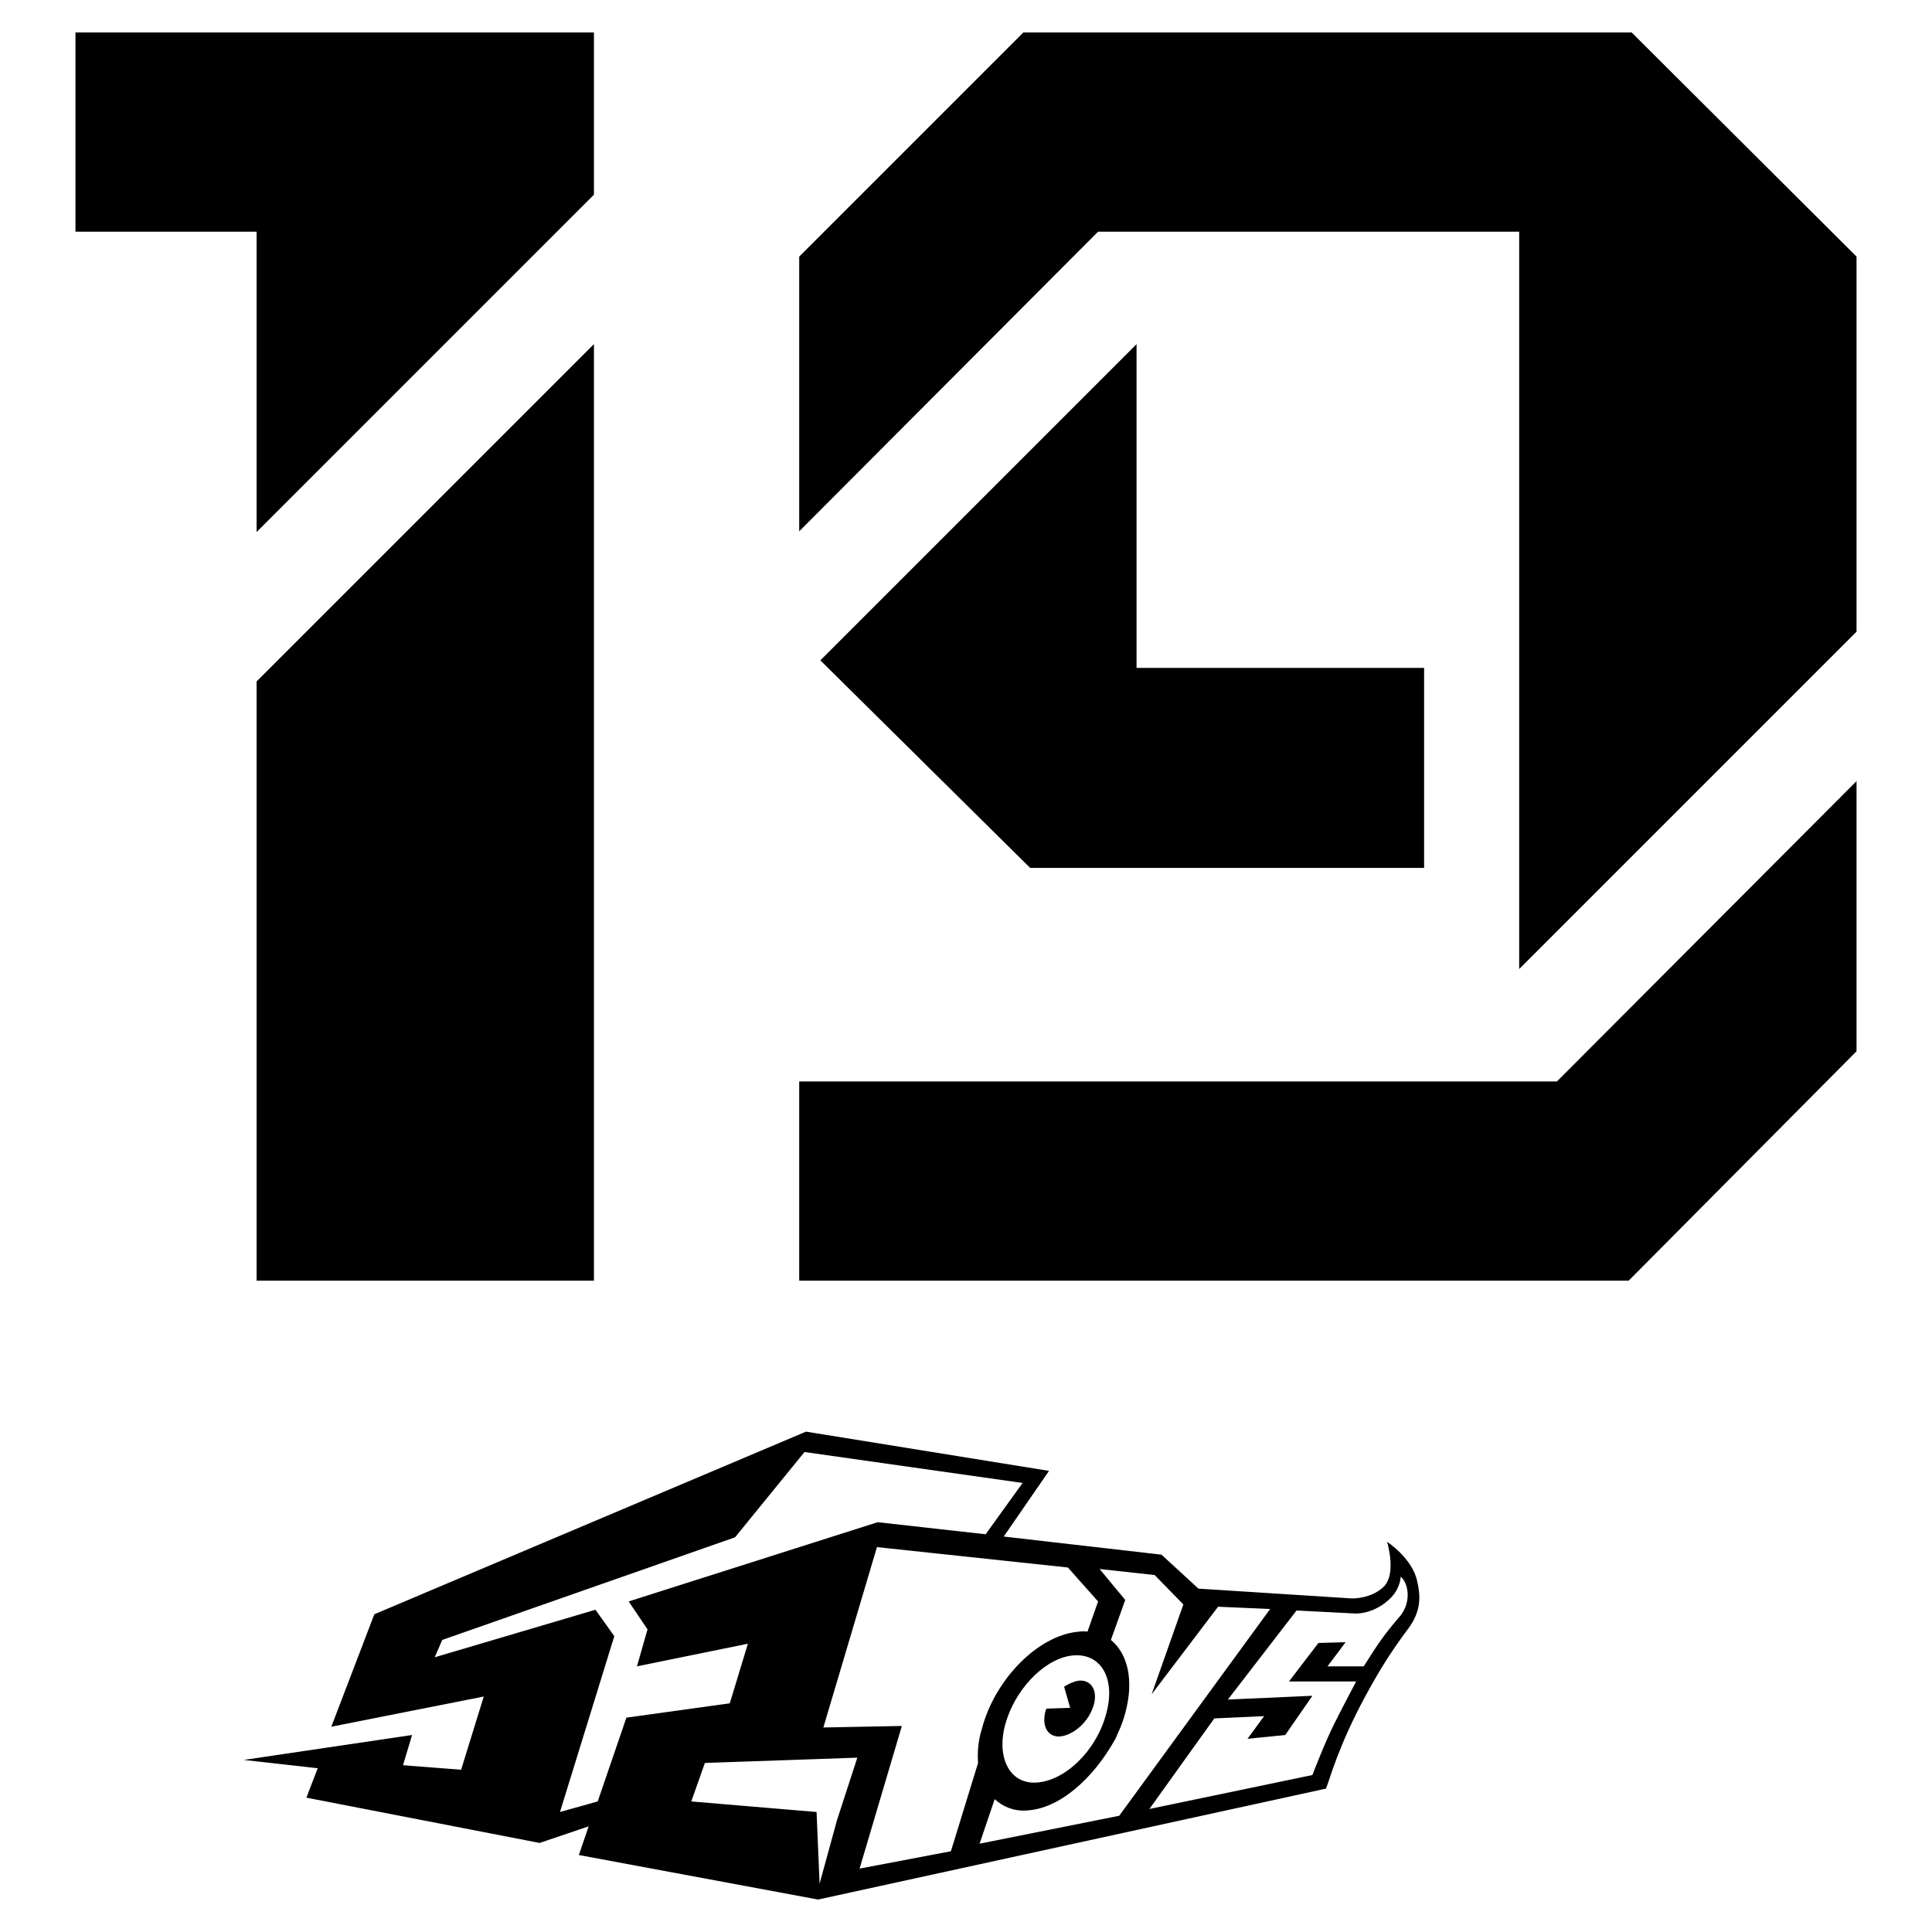
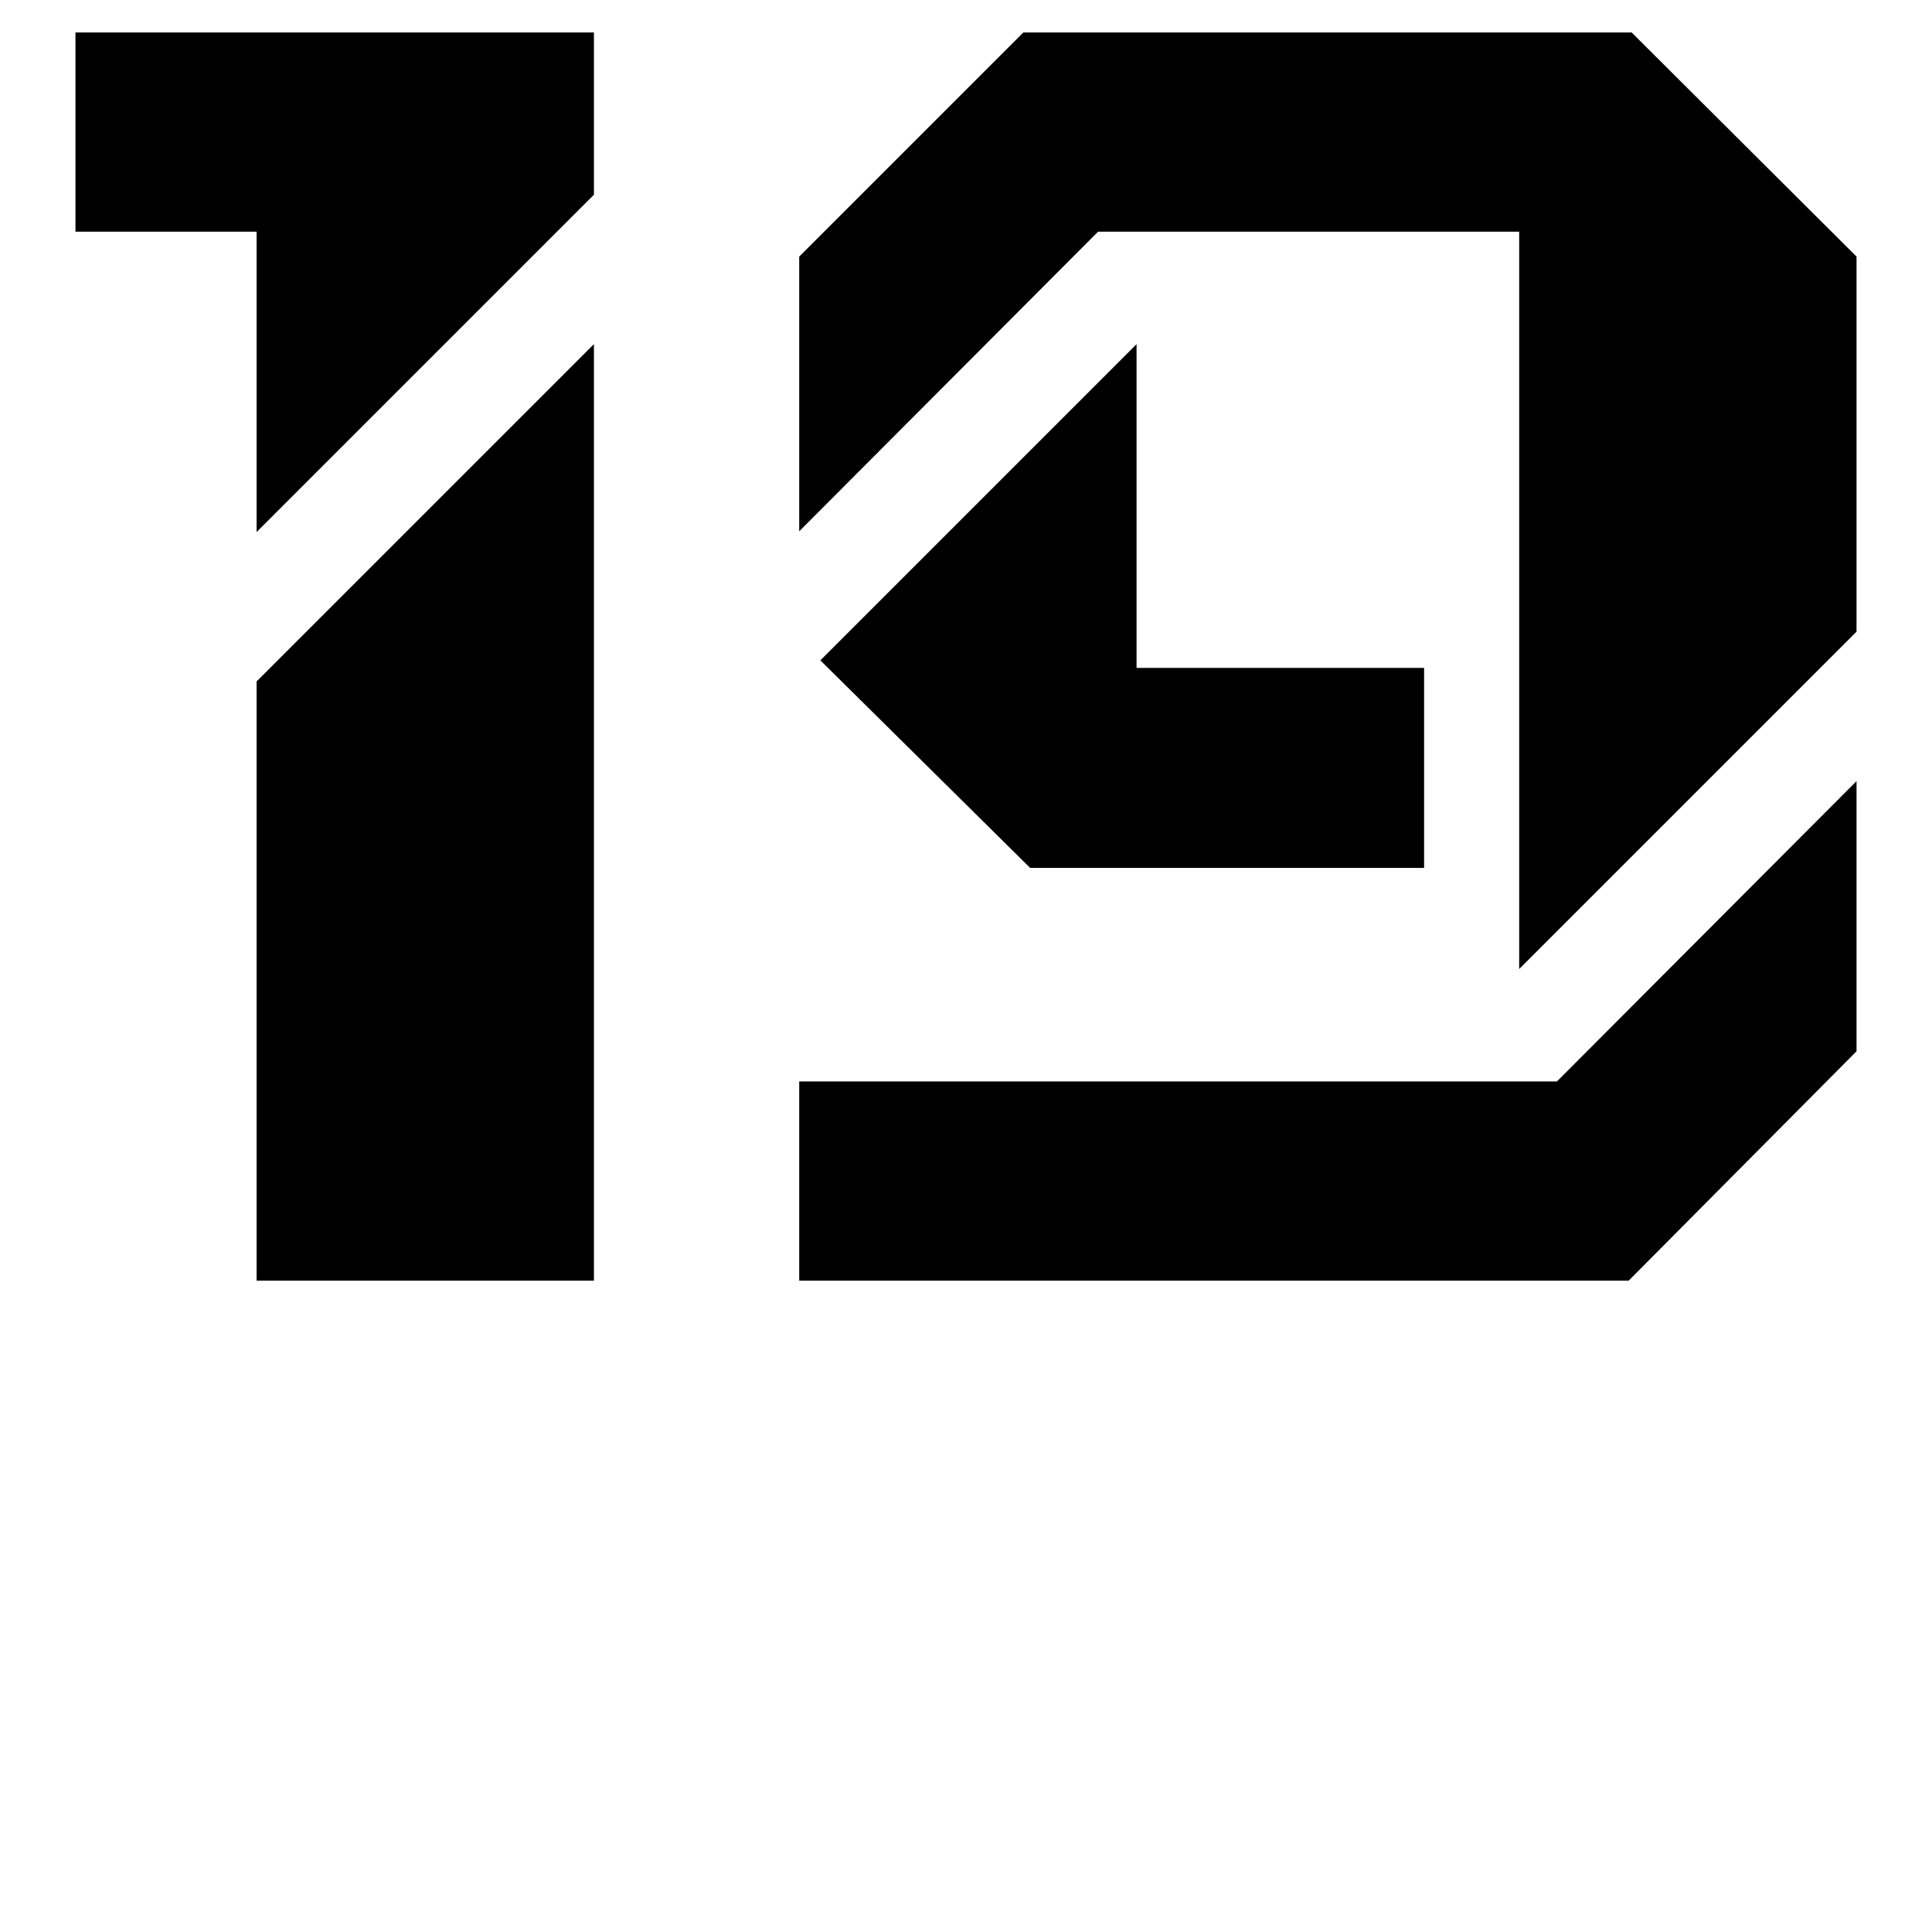
<svg xmlns="http://www.w3.org/2000/svg" version="1.1" x="0px" y="0px" viewBox="0 0 256 256" enable-background="new 0 0 256 256" xml:space="preserve">
  <g>
    <g>
-       <path fill="#000000" d="M141,223.5c0.6-0.4,1.3-0.7,1.9-0.8c1.8-0.2,2.7,1.5,1.9,3.6c-0.8,2.2-2.9,3.8-4.6,3.8c-1.6-0.1-2.2-1.7-1.6-3.6c0,0,0.1-0.1,0.1-0.1l3.1-0.1L141,223.5C140.9,223.6,141,223.5,141,223.5z M186.6,215.8c-2.1,2.8-3.7,5.3-5.6,8.8c-3.7,6.8-4.8,11.2-5.3,12.4l-67.3,14.7l-31.7-5.9l1.3-3.8l-6.5,2.2l-30.9-6l1.5-3.9l-9.8-1.1l22.3-3.3l-1.2,4l7.7,0.6l3-9.7l-20.2,4l5.7-14.9l57.2-24.2l32.2,5.2l-6,8.7l20.9,2.4l4.9,4.5l20.3,1.3c0,0,2.6,0.1,4.3-1.6c1.6-1.7,0.5-5.5,0.4-5.9c0,0,3.4,2.2,4,5.3C188.2,211.3,188.4,213.4,186.6,215.8z M83,227.6l13.7-1.9l2.4-7.9l-14.7,3l1.4-4.9l-2.5-3.7l33-10.5l14.3,1.6l4.9-6.8l-28.9-4.1l-9.2,11.3l-38.8,13.6l-1,2.3l21.3-6.3l2.5,3.5l-7.2,23.3l5-1.4L83,227.6z M113.6,232.9l-20.2,0.7l-1.8,5.1l16.6,1.4l0.4,9.5l2.3-8.4L113.6,232.9z M129.6,233.6c-0.1-1.4,0-2.9,0.5-4.5c1.6-6.2,6.9-11.9,12.1-12.8c0.7-0.1,1.3-0.2,1.9-0.1l1.4-4l-4-4.5l-25.3-2.7l-7.1,23.9l10.4-0.2l-5.6,18.9l12.1-2.3L129.6,233.6z M141.8,219.4c-3.7,0.6-7.4,4.7-8.6,9.1c-1.2,4.4,0.6,7.9,4.1,7.7c3.8-0.2,8-4.2,9.3-9.2C147.9,222.2,145.7,218.8,141.8,219.4z M148.3,240.6l20-27.4l-6.9-0.3l-8.8,11.6l4.2-11.9l-3.8-3.9l-7.3-0.8l3.4,4.1l-1.9,5.3c2.2,1.8,3.1,5.3,1.9,9.7c0,0-0.3,1.1-0.6,1.8c-0.3,0.7-0.7,1.6-0.7,1.6c-3,5.4-7.5,9.3-11.8,9.5c-1.7,0.1-3.1-0.5-4.2-1.5l-2,5.9L148.3,240.6z M185.6,208.9c0,0,0,1.4-1.2,2.7c-1.1,1.2-2.9,2.2-4.8,2.2l-7.8-0.4l-9.1,11.8l11.2-0.5l-3.6,5.2l-5,0.5l2.2-3l-6.6,0.3l-8.6,12l21.6-4.5c0,0,1.6-4.2,2.9-6.8c1.2-2.4,2.9-5.6,2.9-5.6l-8.9,0l3.9-5.1l3.6-0.1l-2.4,3.2h4.8c2-3.2,2.9-4.4,4.5-6.3C187,212.7,186.8,210,185.6,208.9z" />
      <path fill="#000000" d="M10,4.3h68.7v21.5L34,70.5V30.7H10V4.3z M78.7,45.6v124.1H34V90.3L78.7,45.6z" />
      <path fill="#000000" d="M135.6,4.3h80.6L246,34v49.7l-44.7,44.7V30.7h-55.8l-39.6,39.7V34L135.6,4.3z M246,103.5v35.8l-30.2,30.4H105.9v-26.4h100.4L246,103.5z M150.6,45.6v42.9h38.1V115h-52.2l-27.8-27.5L150.6,45.6z" />
    </g>
  </g>
</svg>